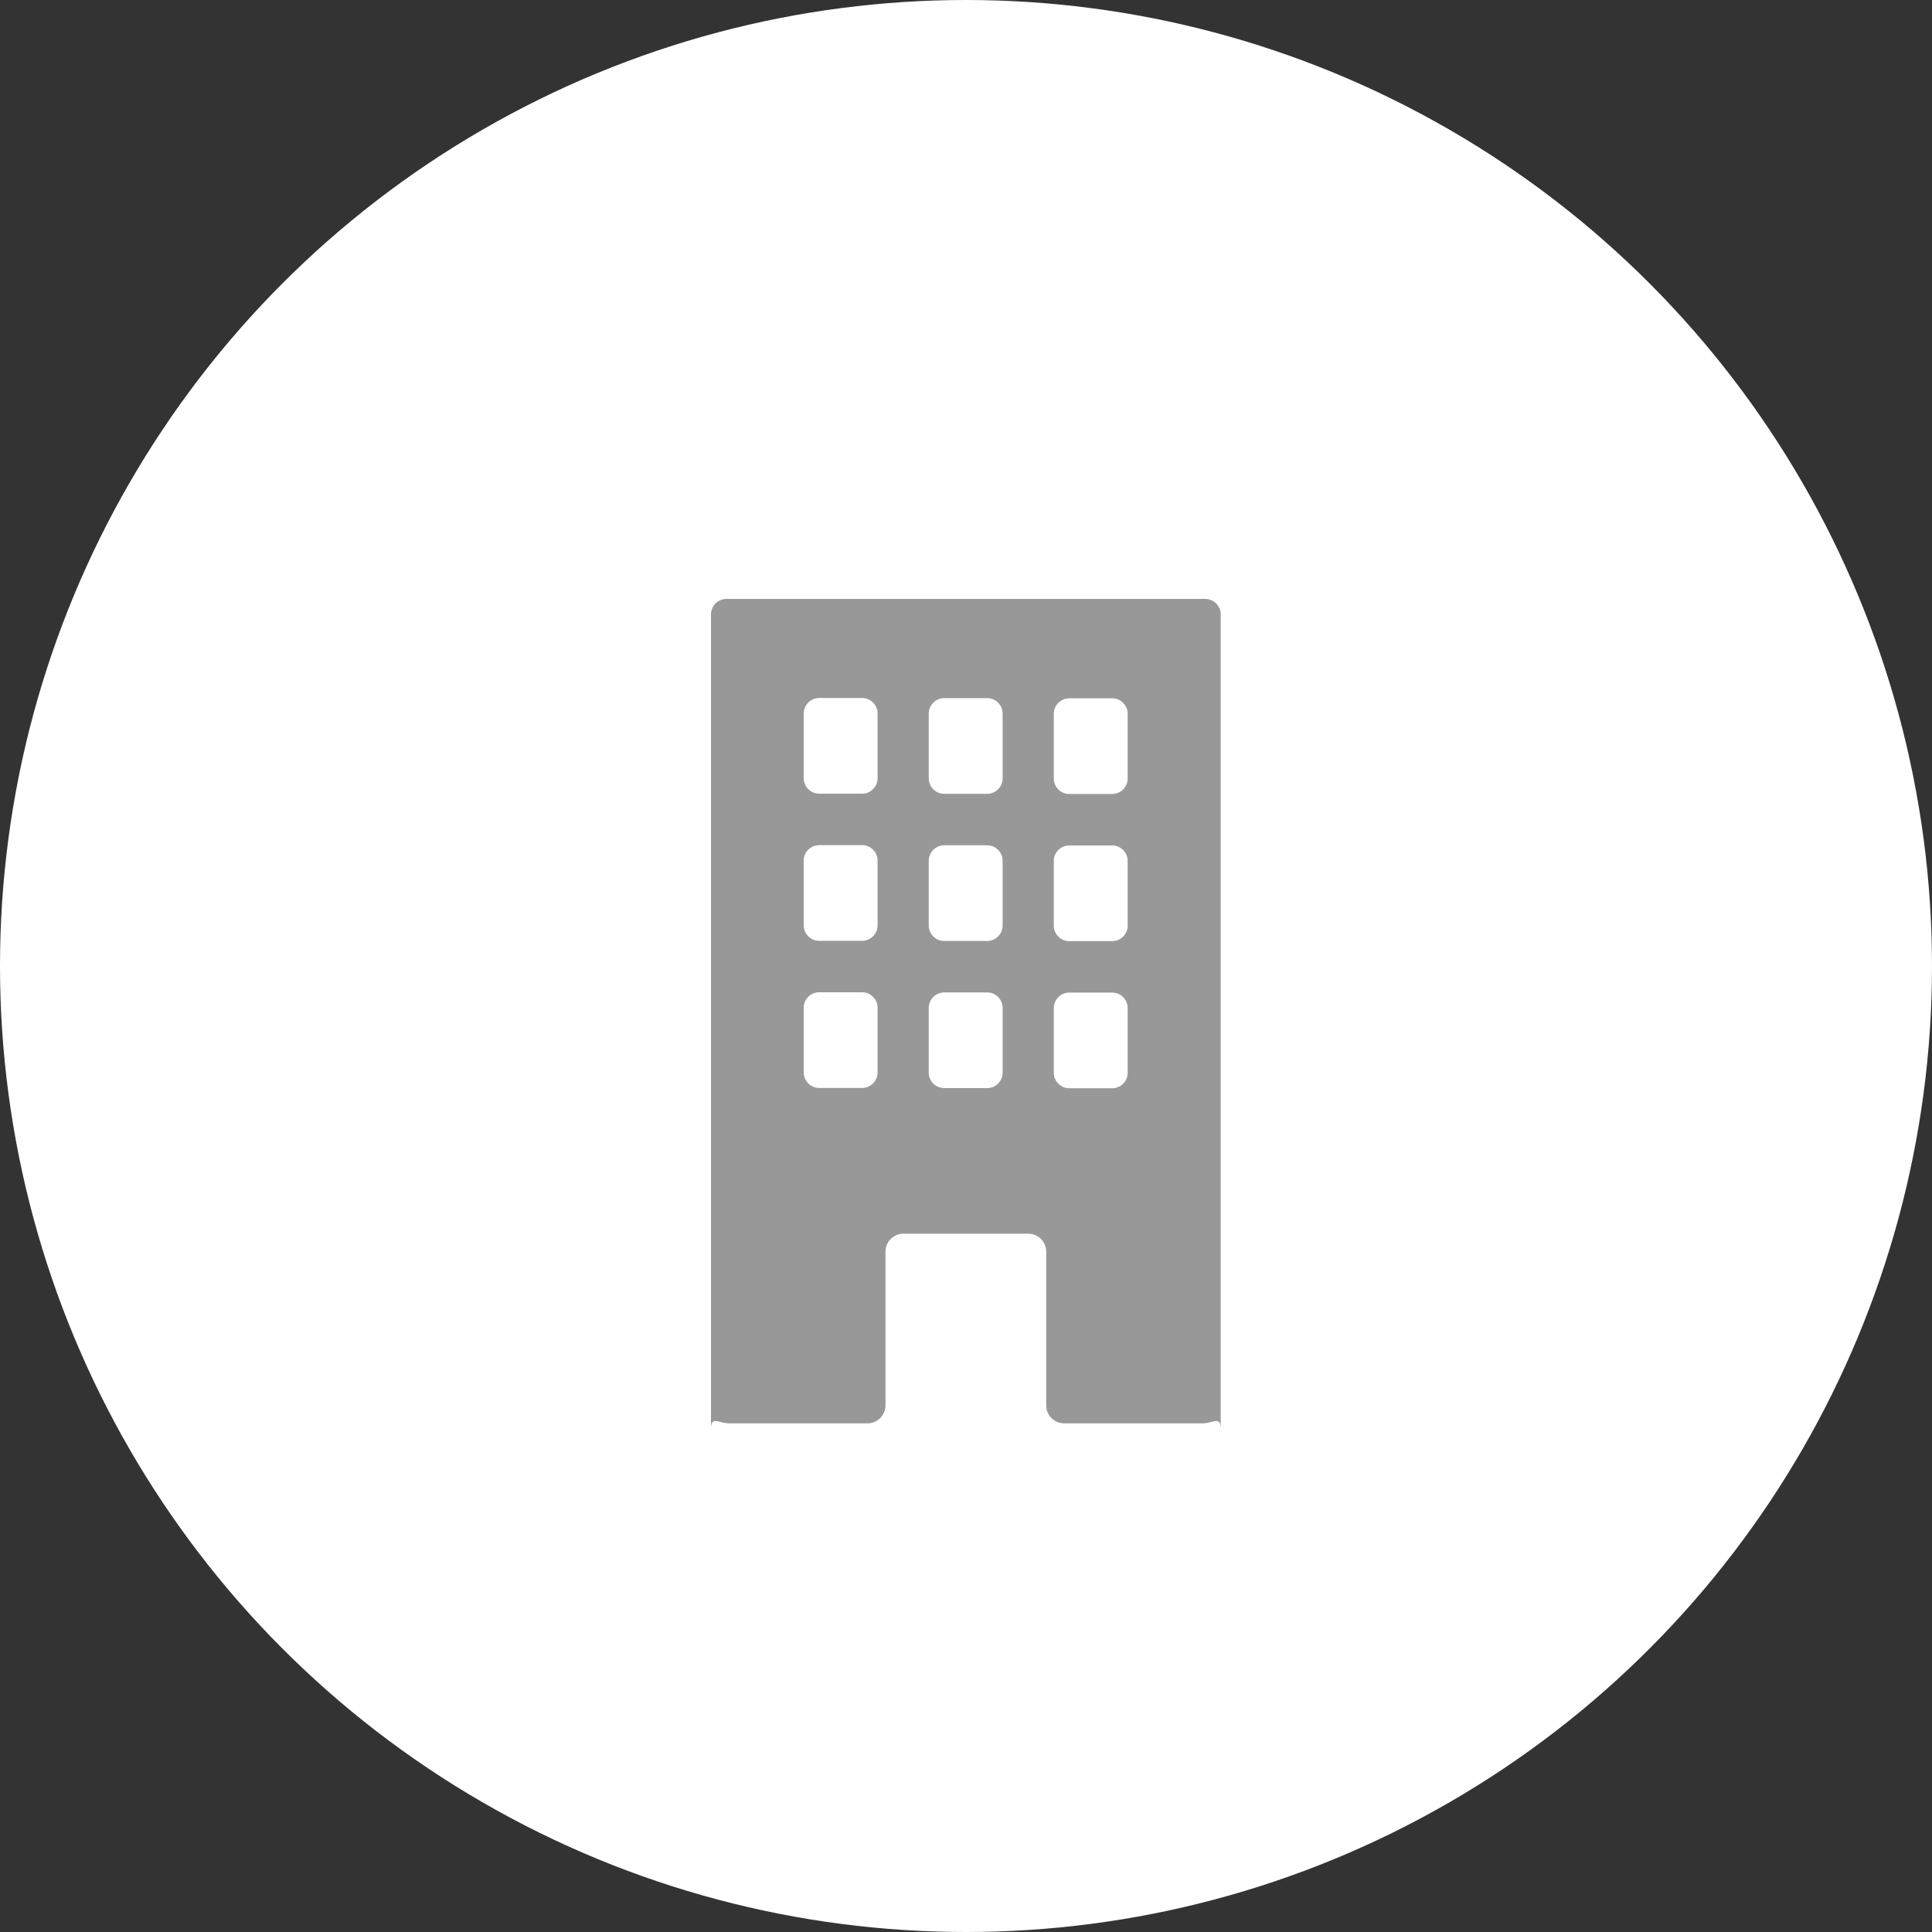
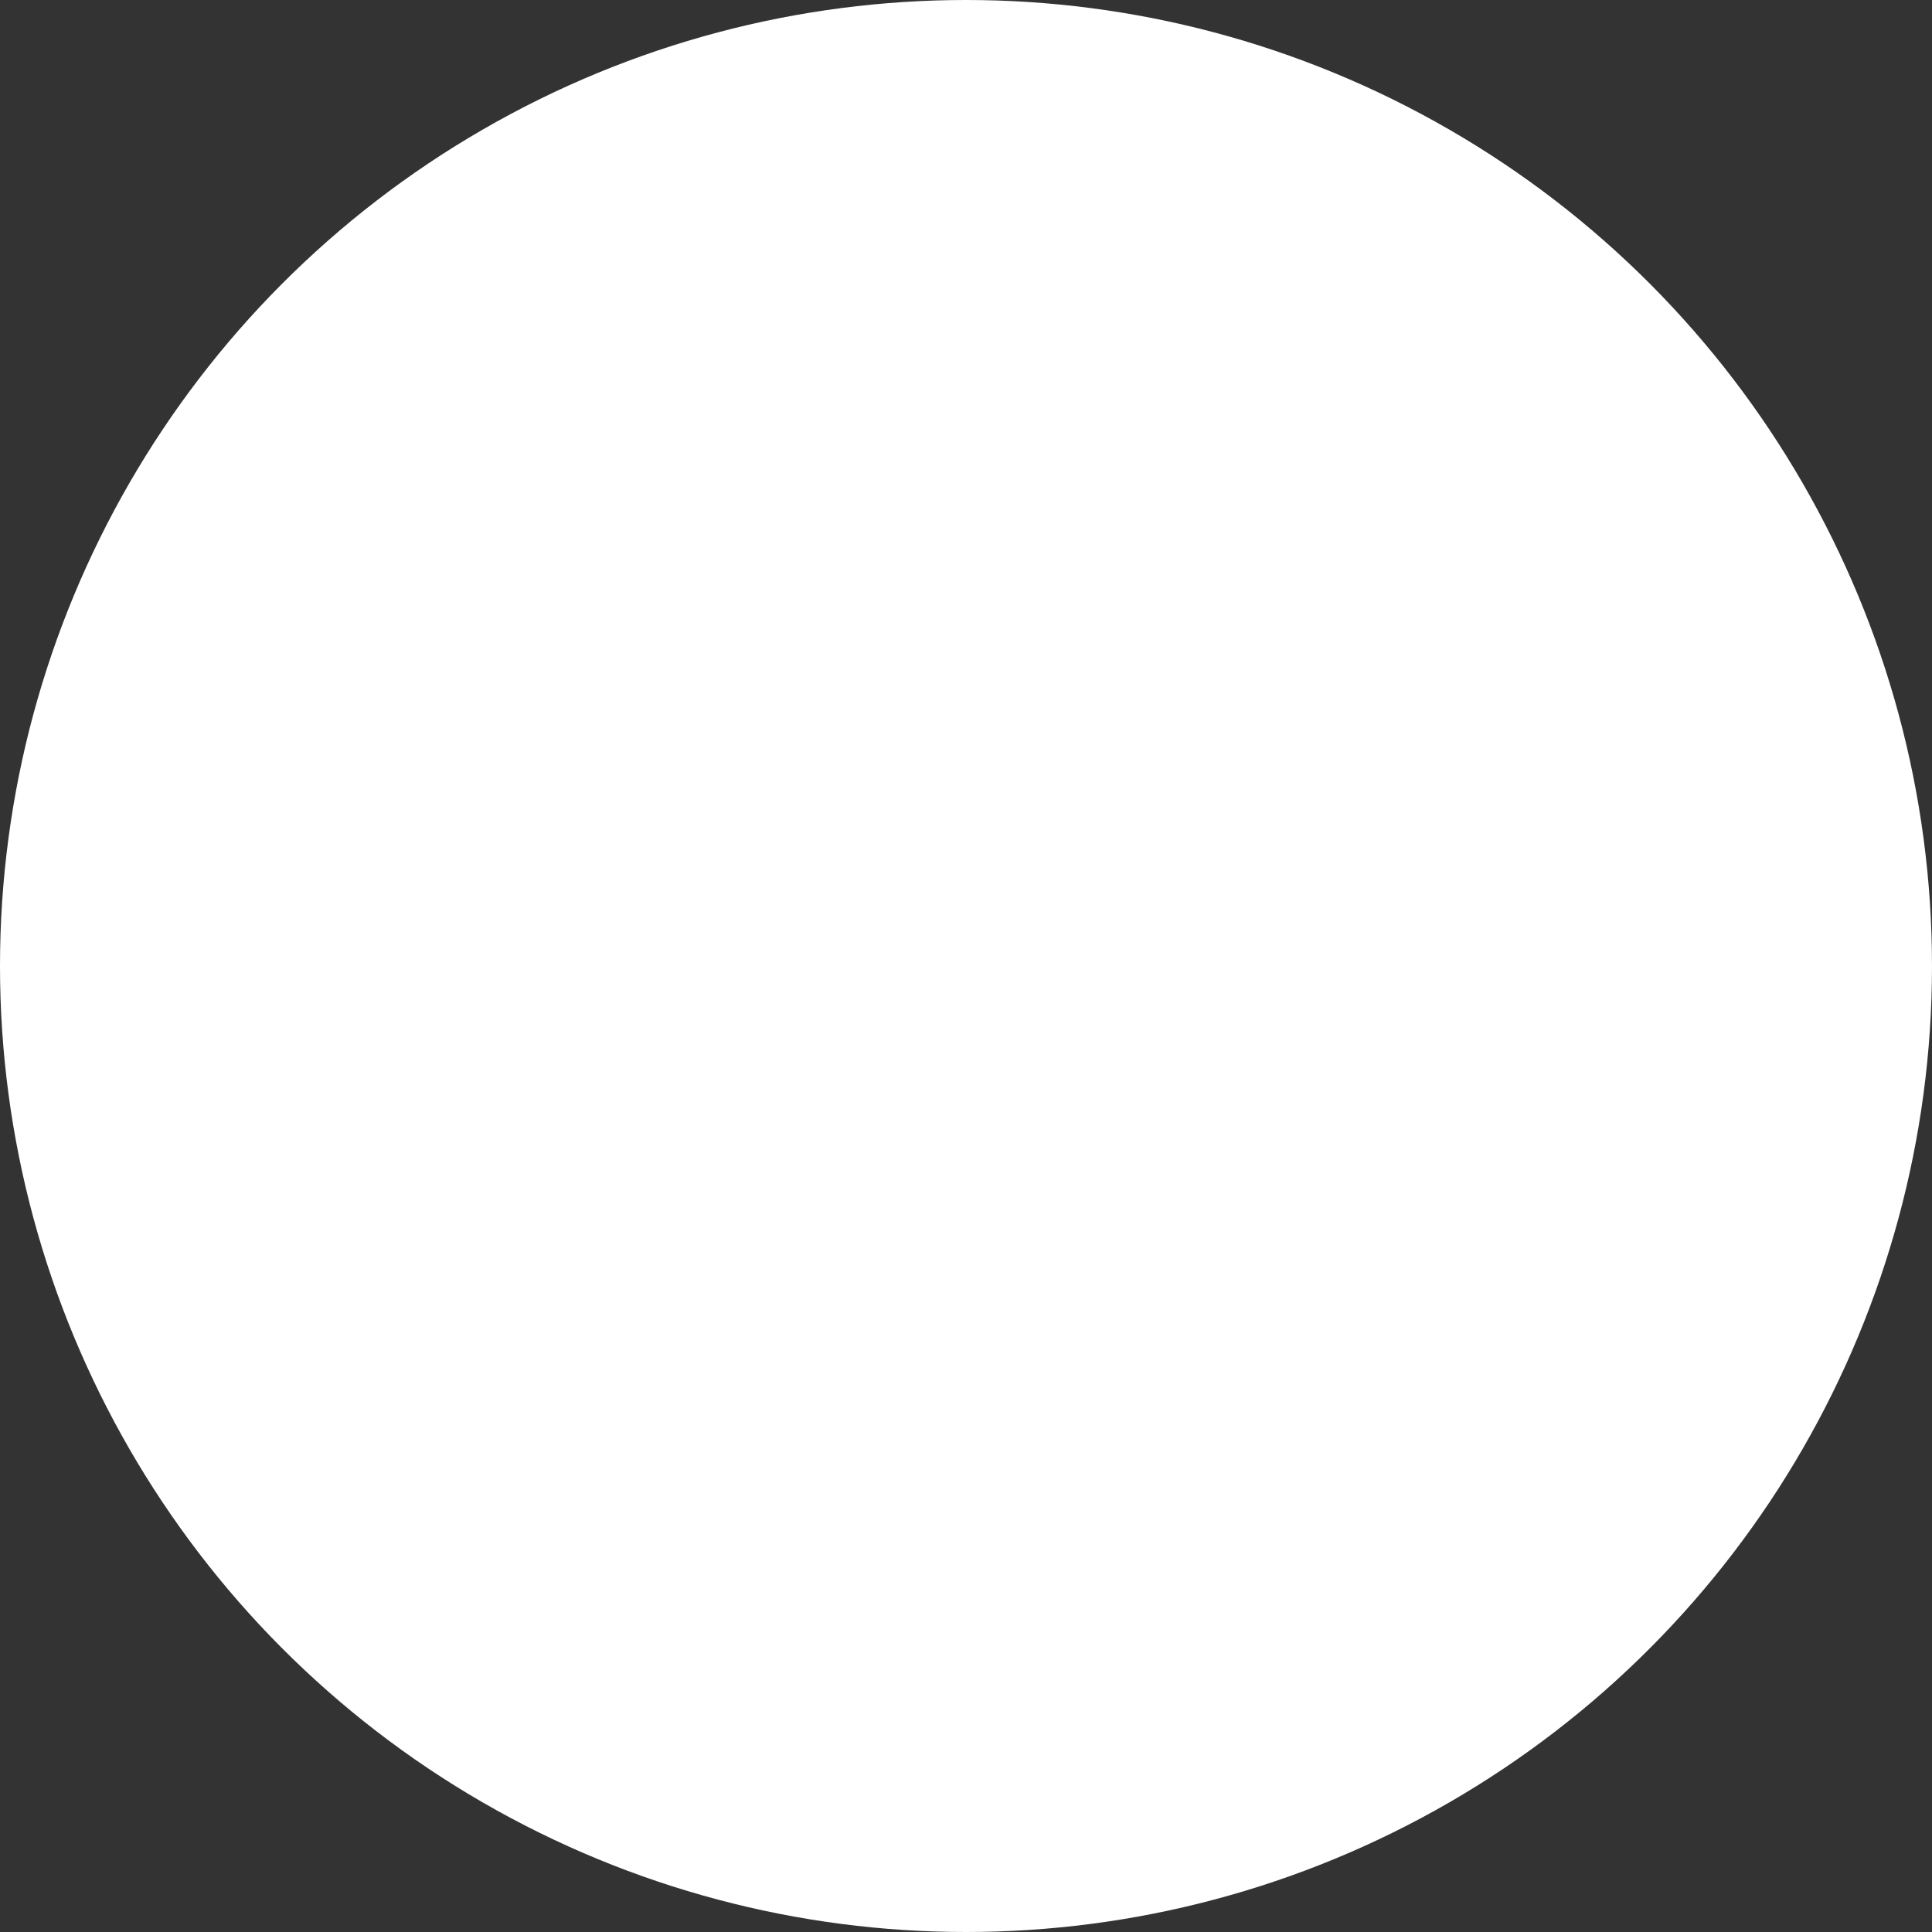
<svg xmlns="http://www.w3.org/2000/svg" id="_レイヤー_2" viewBox="0 0 125 125">
  <rect x="0" y="0" width="125" height="125" fill="#333333" stroke="none" />
  <defs>
    <style>.cls-1{fill:#fff;}.cls-2{fill:#999898;}</style>
  </defs>
  <circle class="cls-1" cx="62.5" cy="62.5" r="62.5" />
-   <path class="cls-2" d="m77.96,38.75h-30.96c-.55,0-1,.45-1,1v52.69c0-.86.52-.35,1.16-.35h8.97c.64,0,1.16-.52,1.16-1.16v-9.95c0-.64.52-1.16,1.16-1.16h8.08c.64,0,1.16.52,1.16,1.16v9.95c0,.64.52,1.16,1.16,1.16h8.97c.64,0,1.16-.52,1.16.35v-52.69c0-.55-.45-1-1-1Zm-21.18,30.64c0,.55-.45,1-1,1h-2.78c-.55,0-1-.45-1-1v-4.19c0-.55.45-1,1-1h2.78c.55,0,1,.45,1,1v4.19Zm0-9.52c0,.55-.45,1-1,1h-2.78c-.55,0-1-.45-1-1v-4.19c0-.55.45-1,1-1h2.78c.55,0,1,.45,1,1v4.19Zm0-9.52c0,.55-.45,1-1,1h-2.78c-.55,0-1-.45-1-1v-4.19c0-.55.45-1,1-1h2.78c.55,0,1,.45,1,1v4.19Zm8.09,19.05c0,.55-.45,1-1,1h-2.78c-.55,0-1-.45-1-1v-4.19c0-.55.45-1,1-1h2.78c.55,0,1,.45,1,1v4.19Zm0-9.52c0,.55-.45,1-1,1h-2.78c-.55,0-1-.45-1-1v-4.19c0-.55.45-1,1-1h2.78c.55,0,1,.45,1,1v4.19Zm0-9.52c0,.55-.45,1-1,1h-2.78c-.55,0-1-.45-1-1v-4.19c0-.55.45-1,1-1h2.78c.55,0,1,.45,1,1v4.19Zm8.09,19.05c0,.55-.45,1-1,1h-2.78c-.55,0-1-.45-1-1v-4.19c0-.55.45-1,1-1h2.78c.55,0,1,.45,1,1v4.19Zm0-9.52c0,.55-.45,1-1,1h-2.78c-.55,0-1-.45-1-1v-4.19c0-.55.45-1,1-1h2.78c.55,0,1,.45,1,1v4.19Zm0-9.52c0,.55-.45,1-1,1h-2.78c-.55,0-1-.45-1-1v-4.19c0-.55.45-1,1-1h2.78c.55,0,1,.45,1,1v4.19Z" />
</svg>